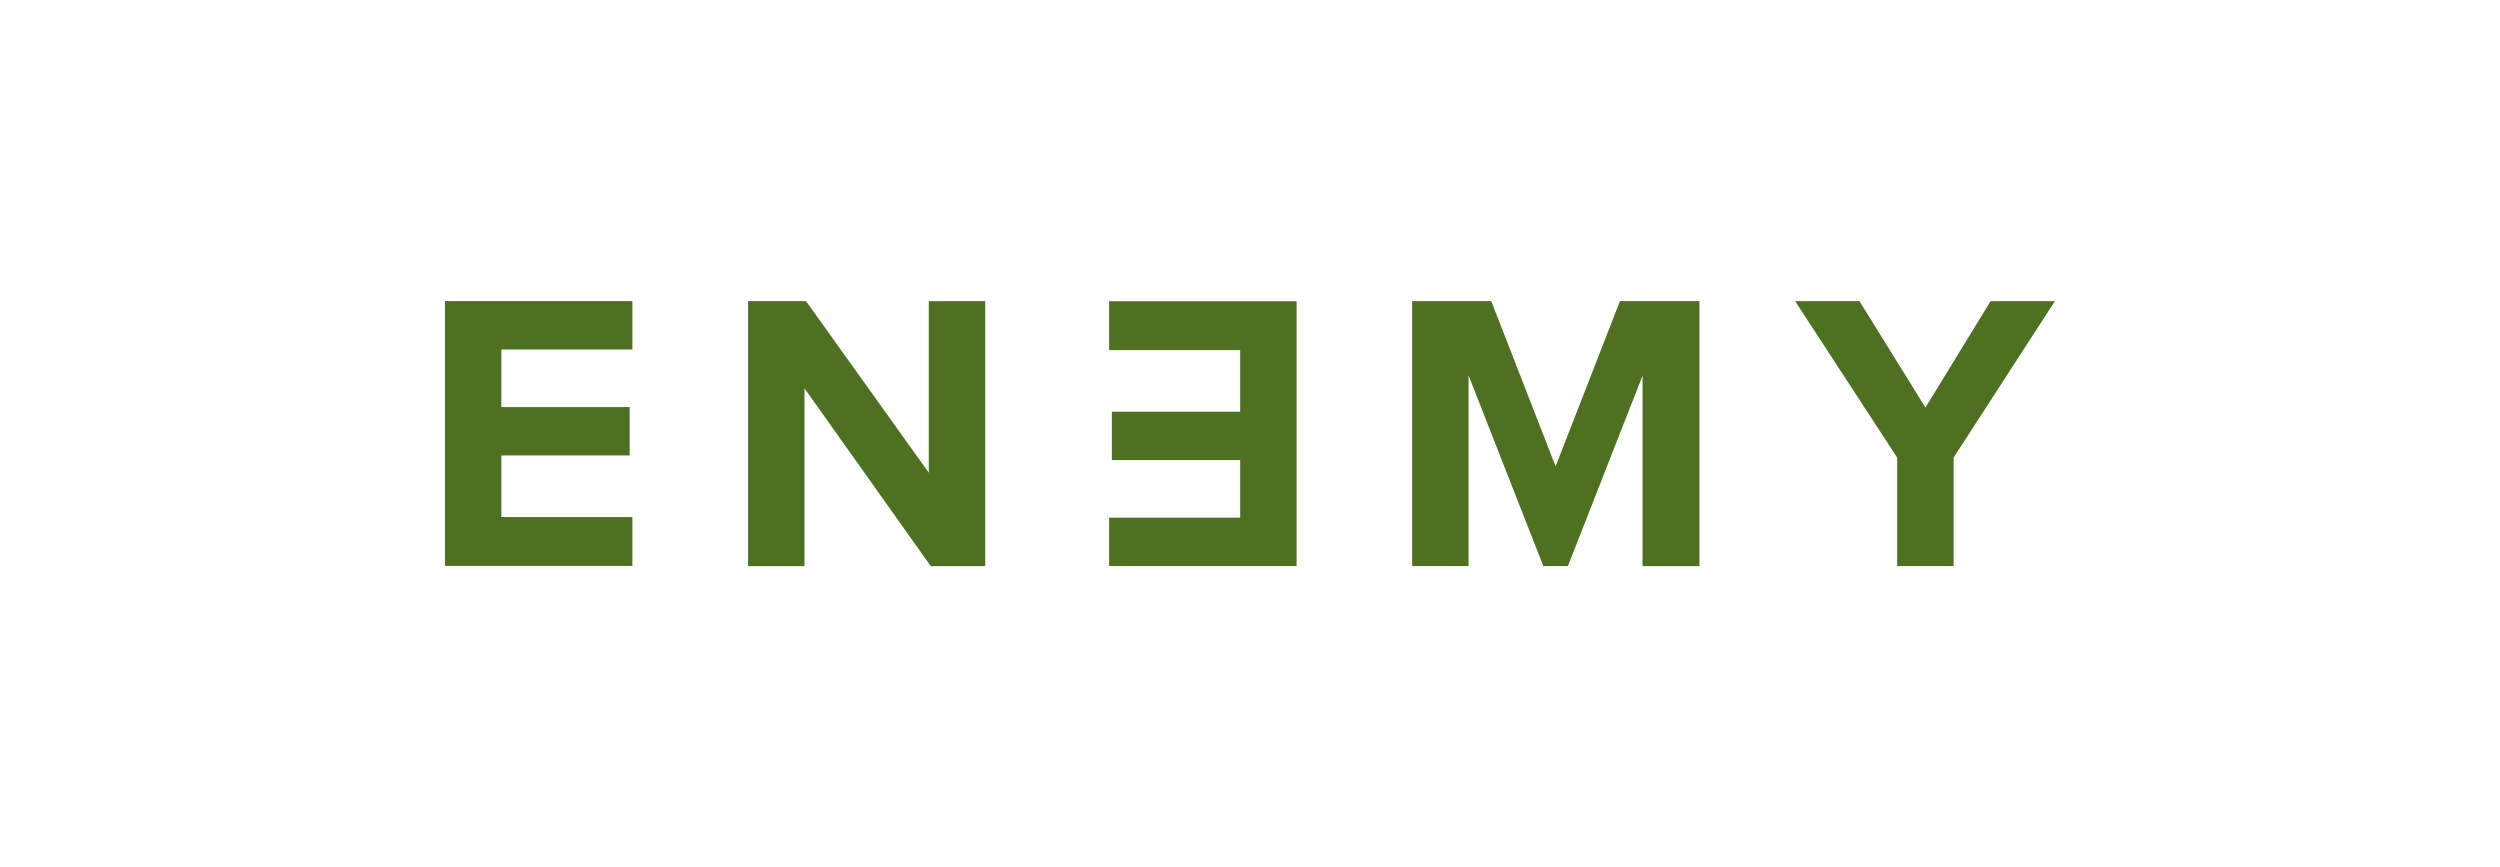
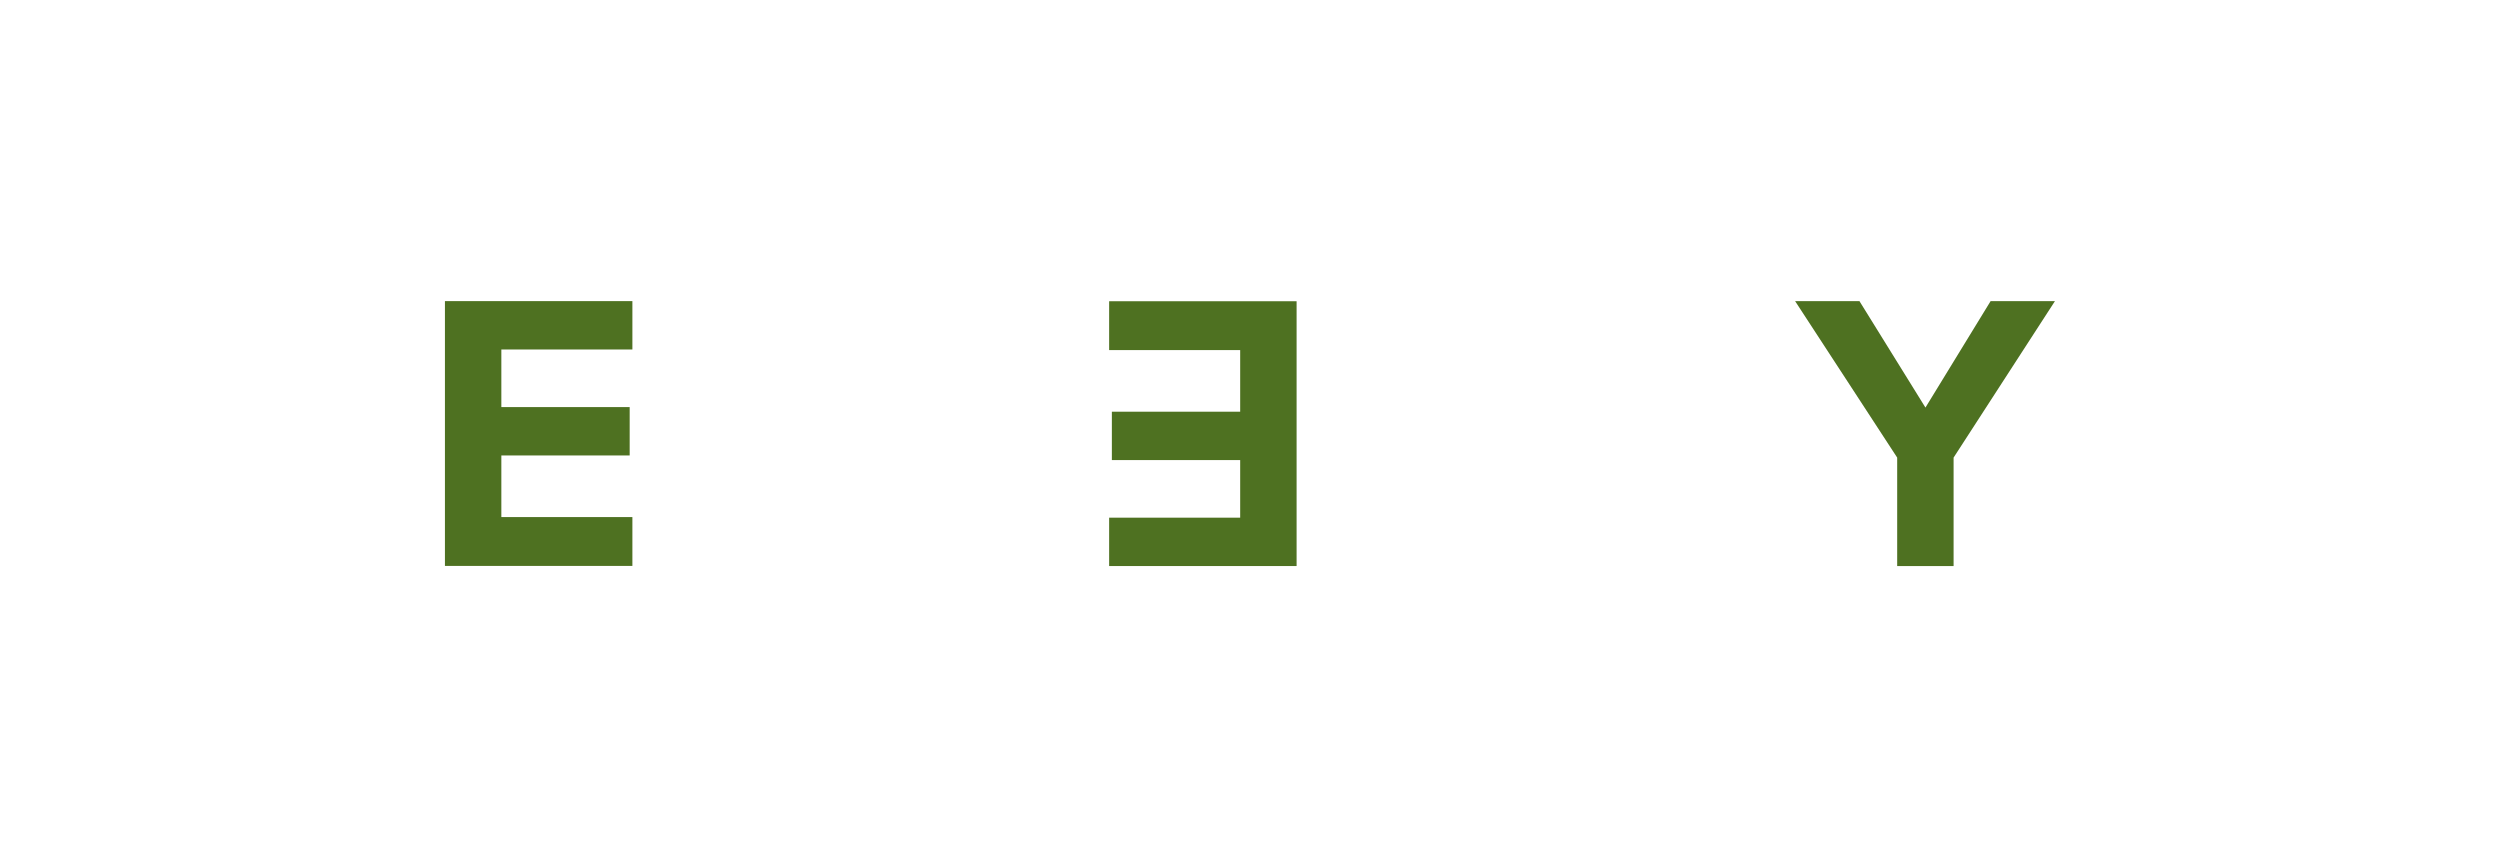
<svg xmlns="http://www.w3.org/2000/svg" id="Layer_1" data-name="Layer 1" viewBox="0 0 211.38 73.32">
  <defs>
    <style>
      .cls-1 {
        fill: none;
      }

      .cls-1, .cls-2 {
        stroke-width: 0px;
      }

      .cls-2 {
        fill: #4e7121;
      }
    </style>
  </defs>
  <rect class="cls-1" width="211.38" height="73.32" />
  <g>
    <path class="cls-2" d="M37.62,25.46h15.85v4.09h-11.08v4.87h10.85v4.09h-10.85v5.21h11.08v4.13h-15.85v-22.4Z" />
-     <path class="cls-2" d="M68.02,32.82v15.05h-4.77v-22.41h4.9l10.38,14.51v-14.51h4.77v22.41h-4.6l-10.69-15.05Z" />
    <path class="cls-2" d="M109.63,47.86h-15.85v-4.09h11.08v-4.87h-10.85v-4.09h10.85v-5.21h-11.08v-4.13h15.85v22.41Z" />
-     <path class="cls-2" d="M138.89,31.74l-6.32,16.12h-2.08l-6.32-16.12v16.12h-4.77v-22.4h6.69l5.44,13.97,5.44-13.97h6.72v22.41h-4.81v-16.13Z" />
    <path class="cls-2" d="M160.41,38.69l-8.63-13.23h5.44l5.58,9,5.51-9h5.44l-8.57,13.23v9.17h-4.77v-9.17h0Z" />
  </g>
</svg>